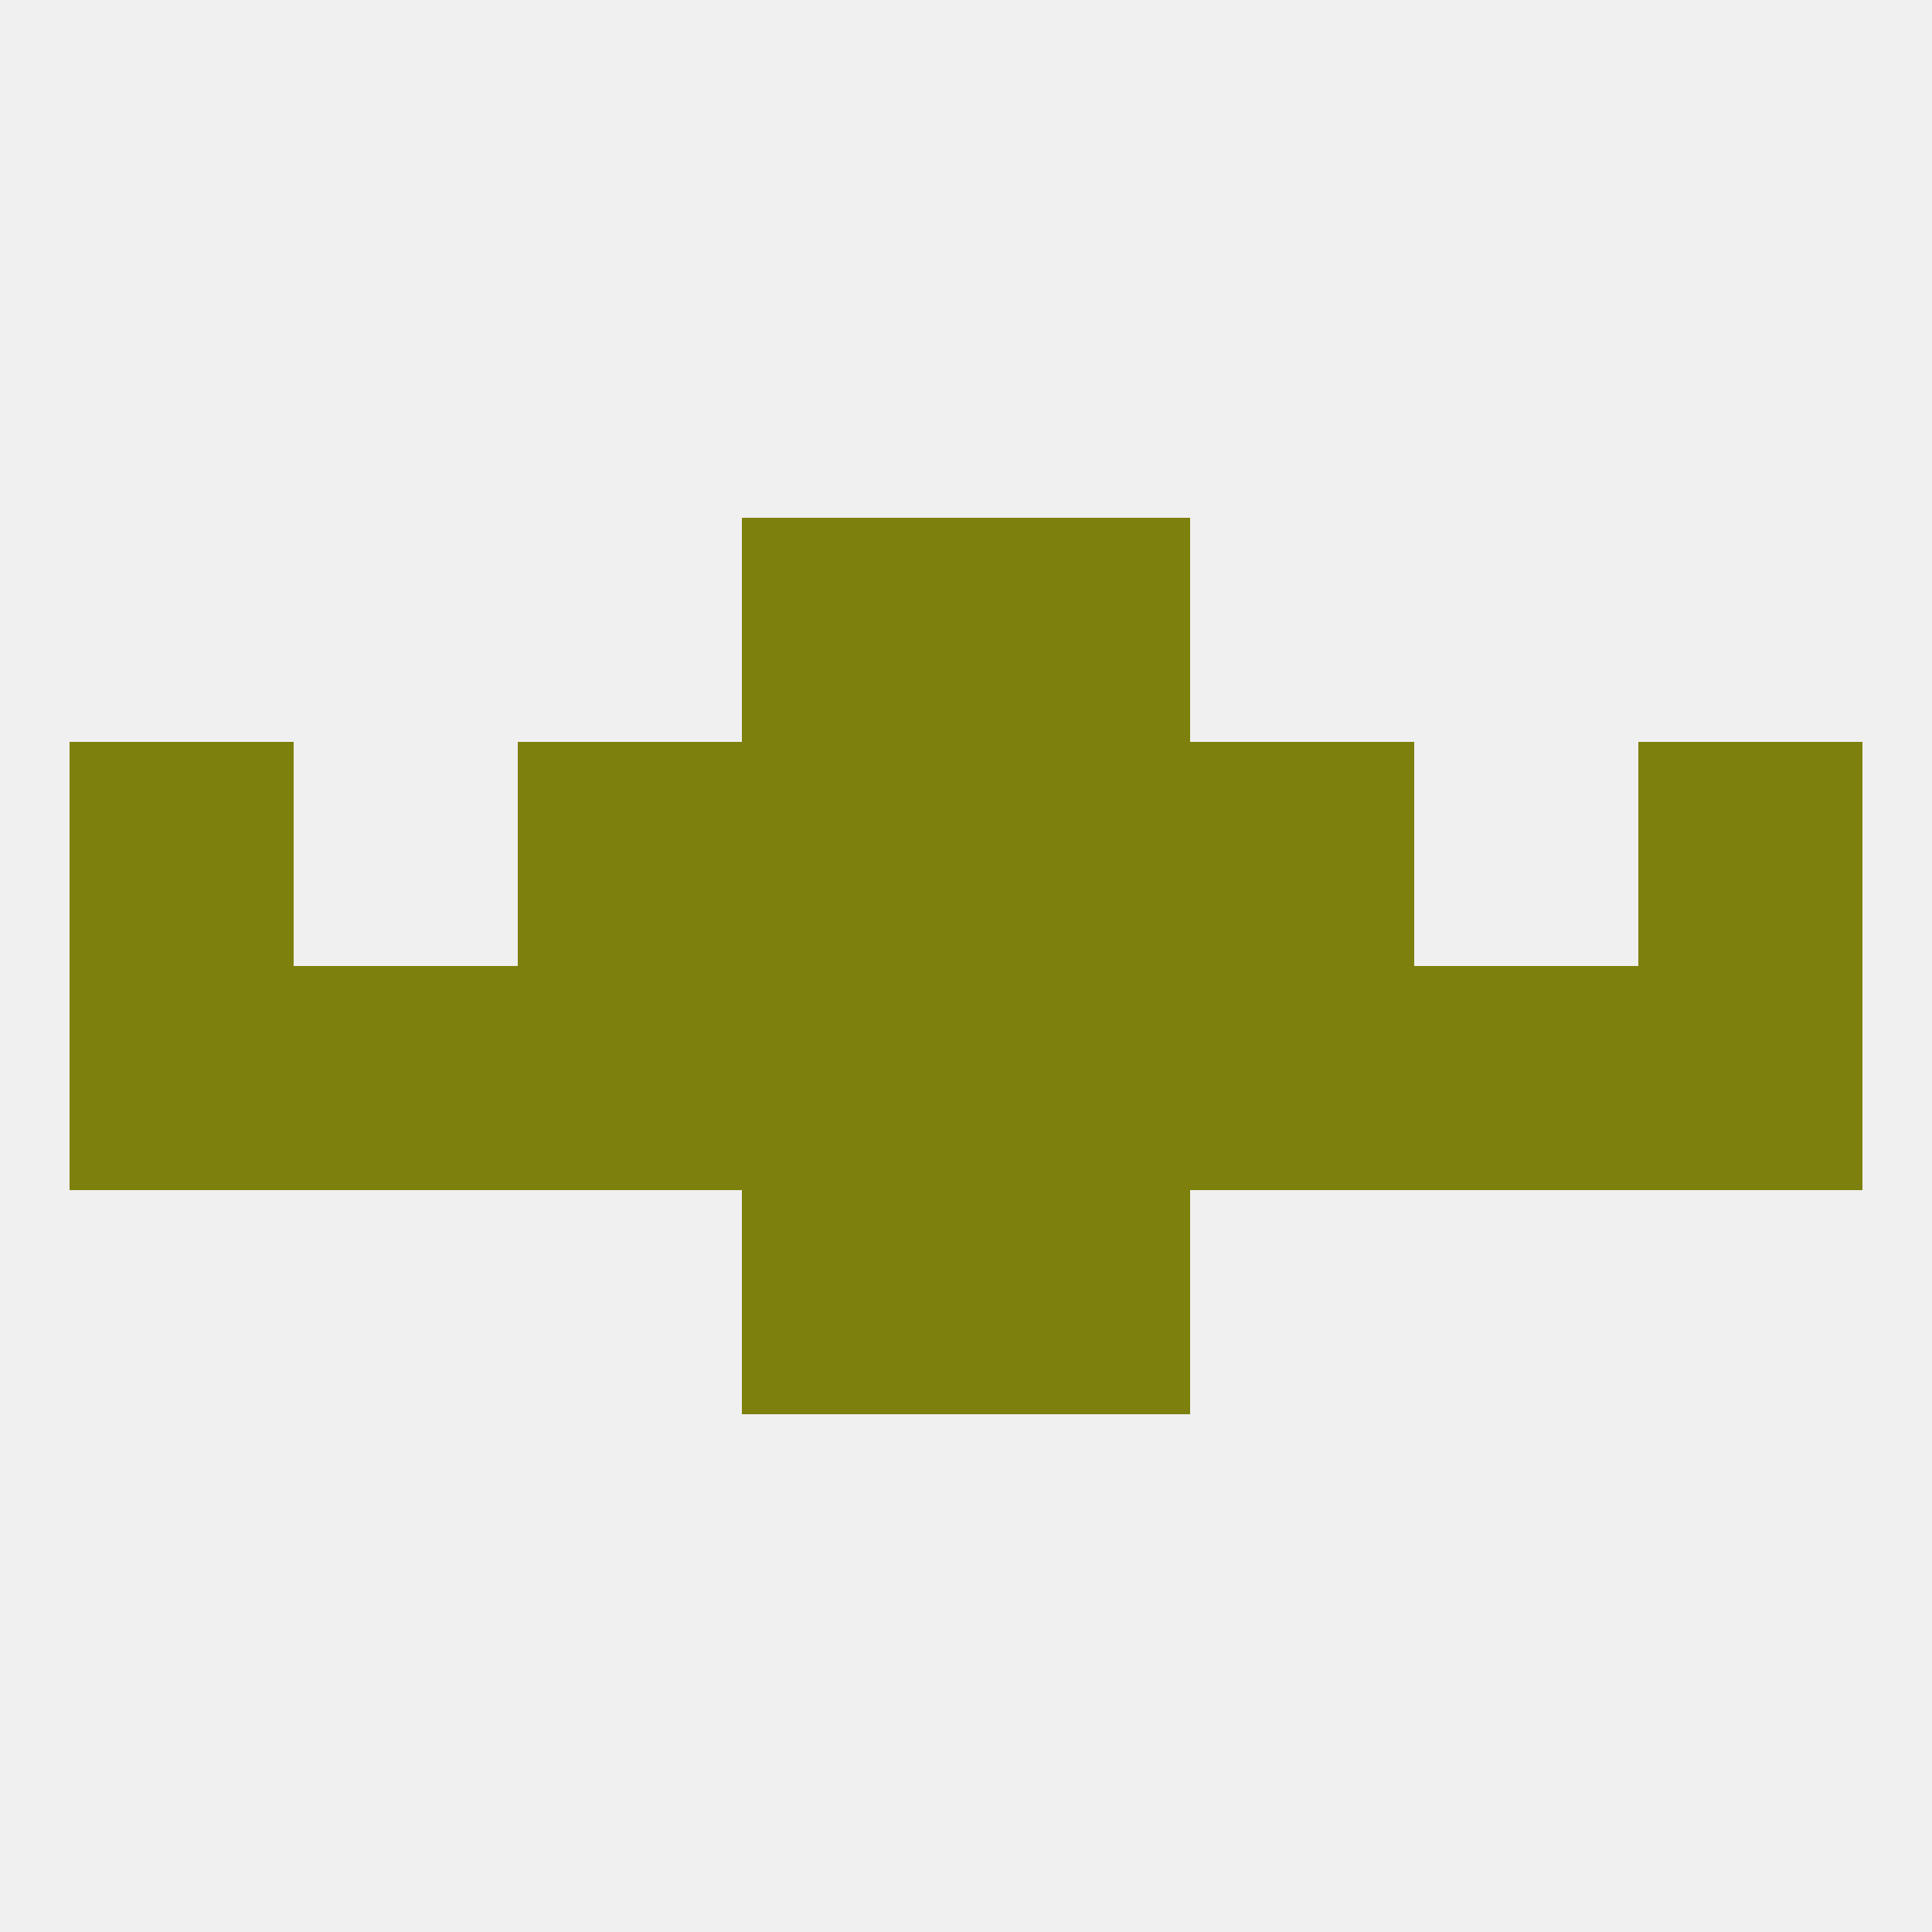
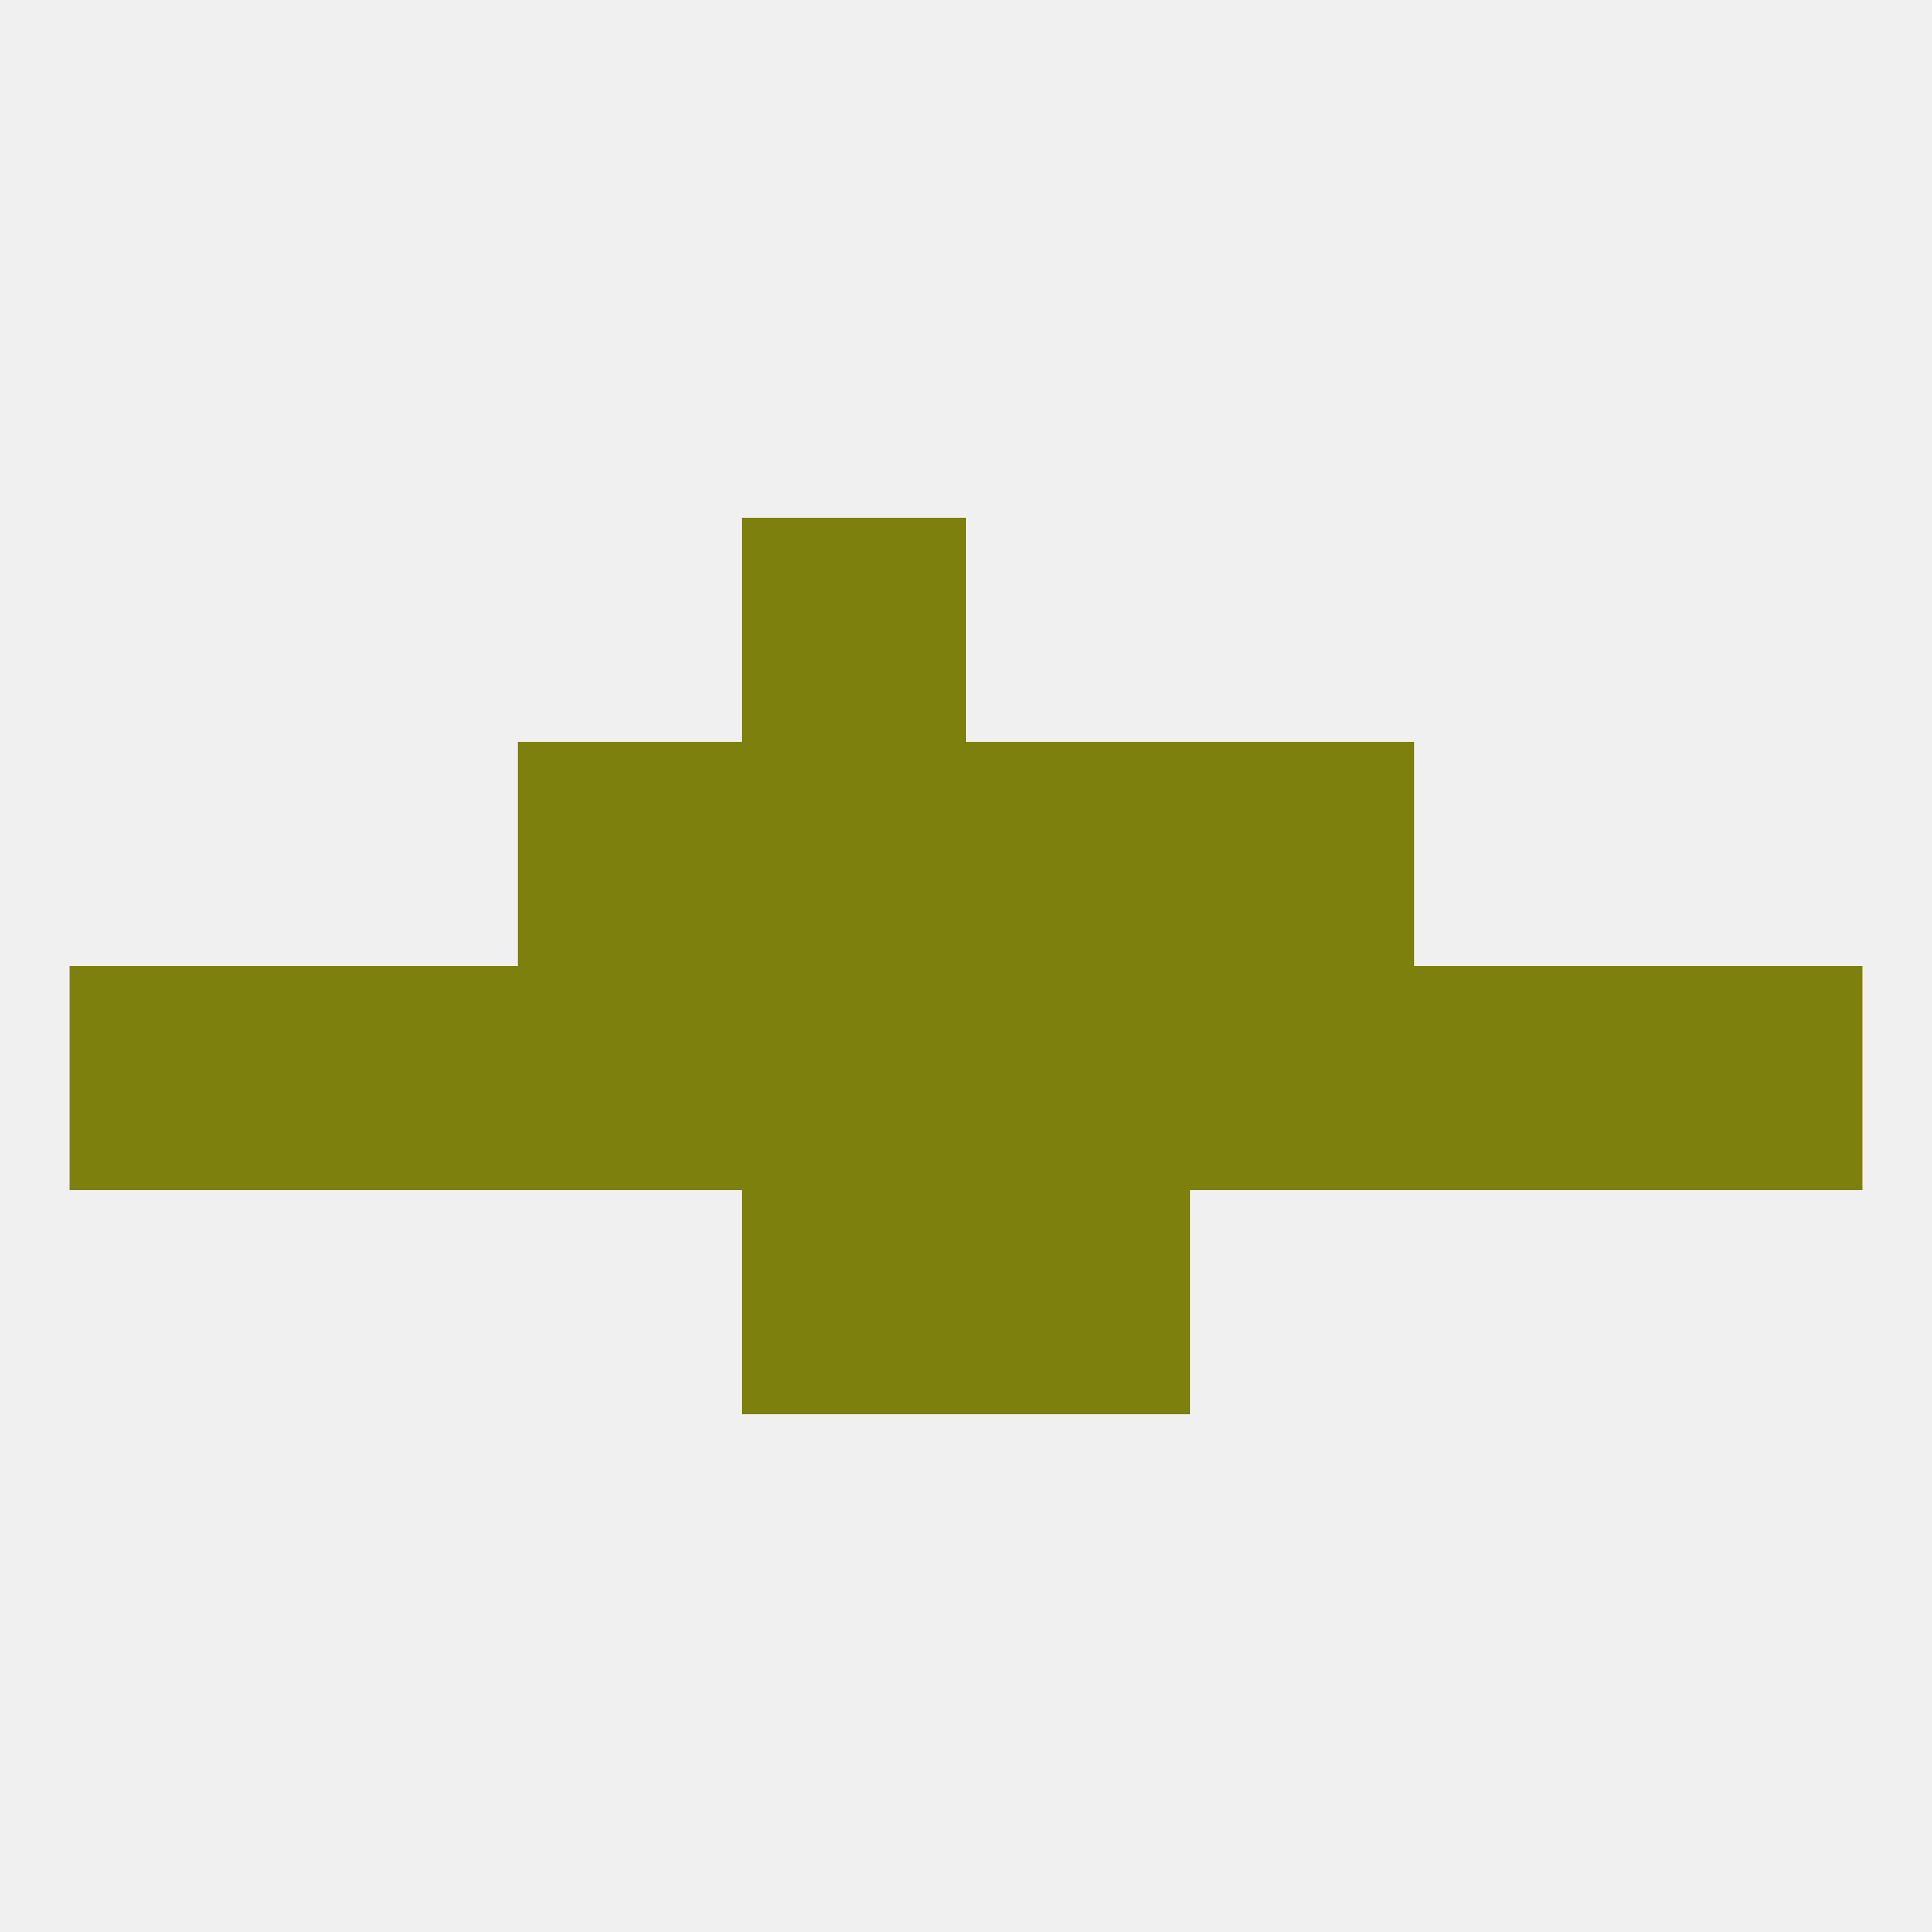
<svg xmlns="http://www.w3.org/2000/svg" version="1.1" baseprofile="full" width="250" height="250" viewBox="0 0 250 250">
  <rect width="100%" height="100%" fill="rgba(240,240,240,255)" />
  <rect x="96" y="67" width="29" height="29" fill="rgba(126,128,14,255)" />
-   <rect x="125" y="67" width="29" height="29" fill="rgba(126,128,14,255)" />
  <rect x="125" y="125" width="29" height="29" fill="rgba(126,128,14,255)" />
  <rect x="67" y="125" width="29" height="29" fill="rgba(126,128,14,255)" />
  <rect x="154" y="125" width="29" height="29" fill="rgba(126,128,14,255)" />
  <rect x="183" y="125" width="29" height="29" fill="rgba(126,128,14,255)" />
  <rect x="9" y="125" width="29" height="29" fill="rgba(126,128,14,255)" />
  <rect x="212" y="125" width="29" height="29" fill="rgba(126,128,14,255)" />
  <rect x="96" y="125" width="29" height="29" fill="rgba(126,128,14,255)" />
  <rect x="38" y="125" width="29" height="29" fill="rgba(126,128,14,255)" />
  <rect x="154" y="96" width="29" height="29" fill="rgba(126,128,14,255)" />
-   <rect x="9" y="96" width="29" height="29" fill="rgba(126,128,14,255)" />
-   <rect x="212" y="96" width="29" height="29" fill="rgba(126,128,14,255)" />
  <rect x="96" y="96" width="29" height="29" fill="rgba(126,128,14,255)" />
  <rect x="125" y="96" width="29" height="29" fill="rgba(126,128,14,255)" />
  <rect x="67" y="96" width="29" height="29" fill="rgba(126,128,14,255)" />
  <rect x="96" y="154" width="29" height="29" fill="rgba(126,128,14,255)" />
  <rect x="125" y="154" width="29" height="29" fill="rgba(126,128,14,255)" />
</svg>